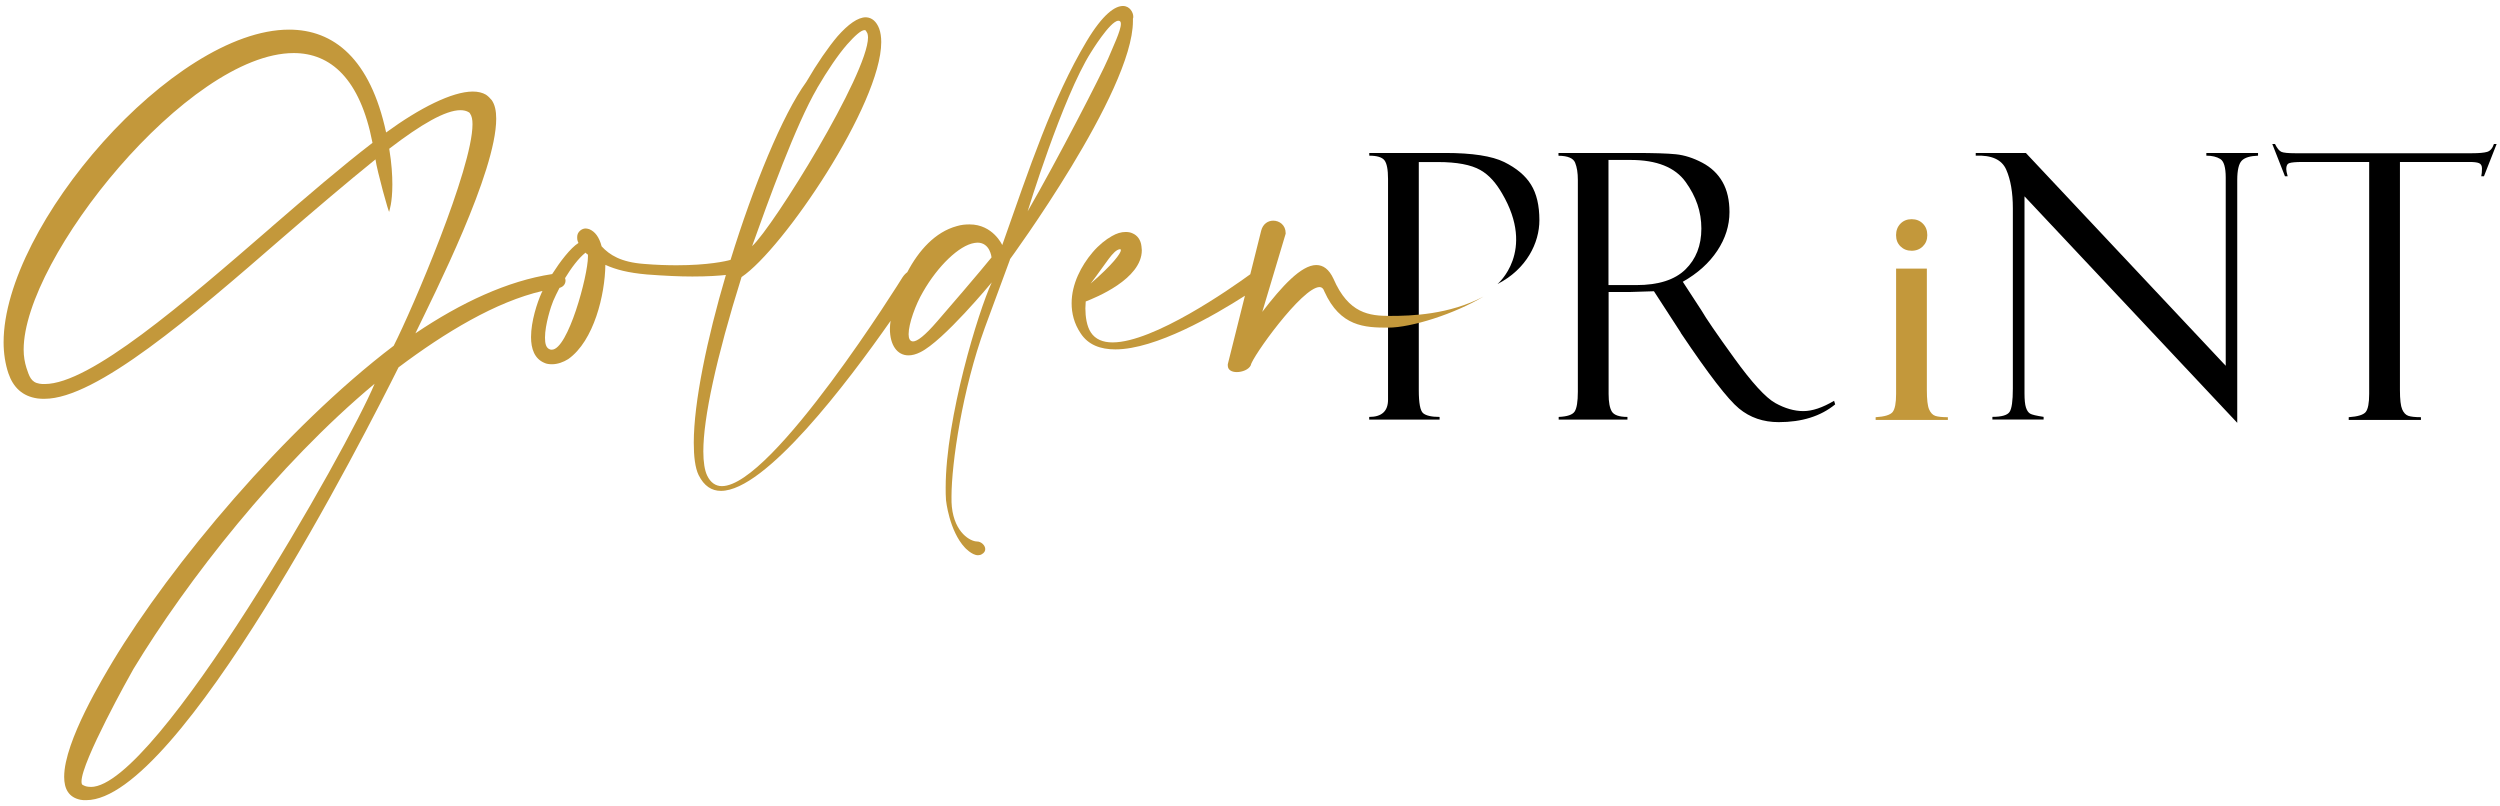
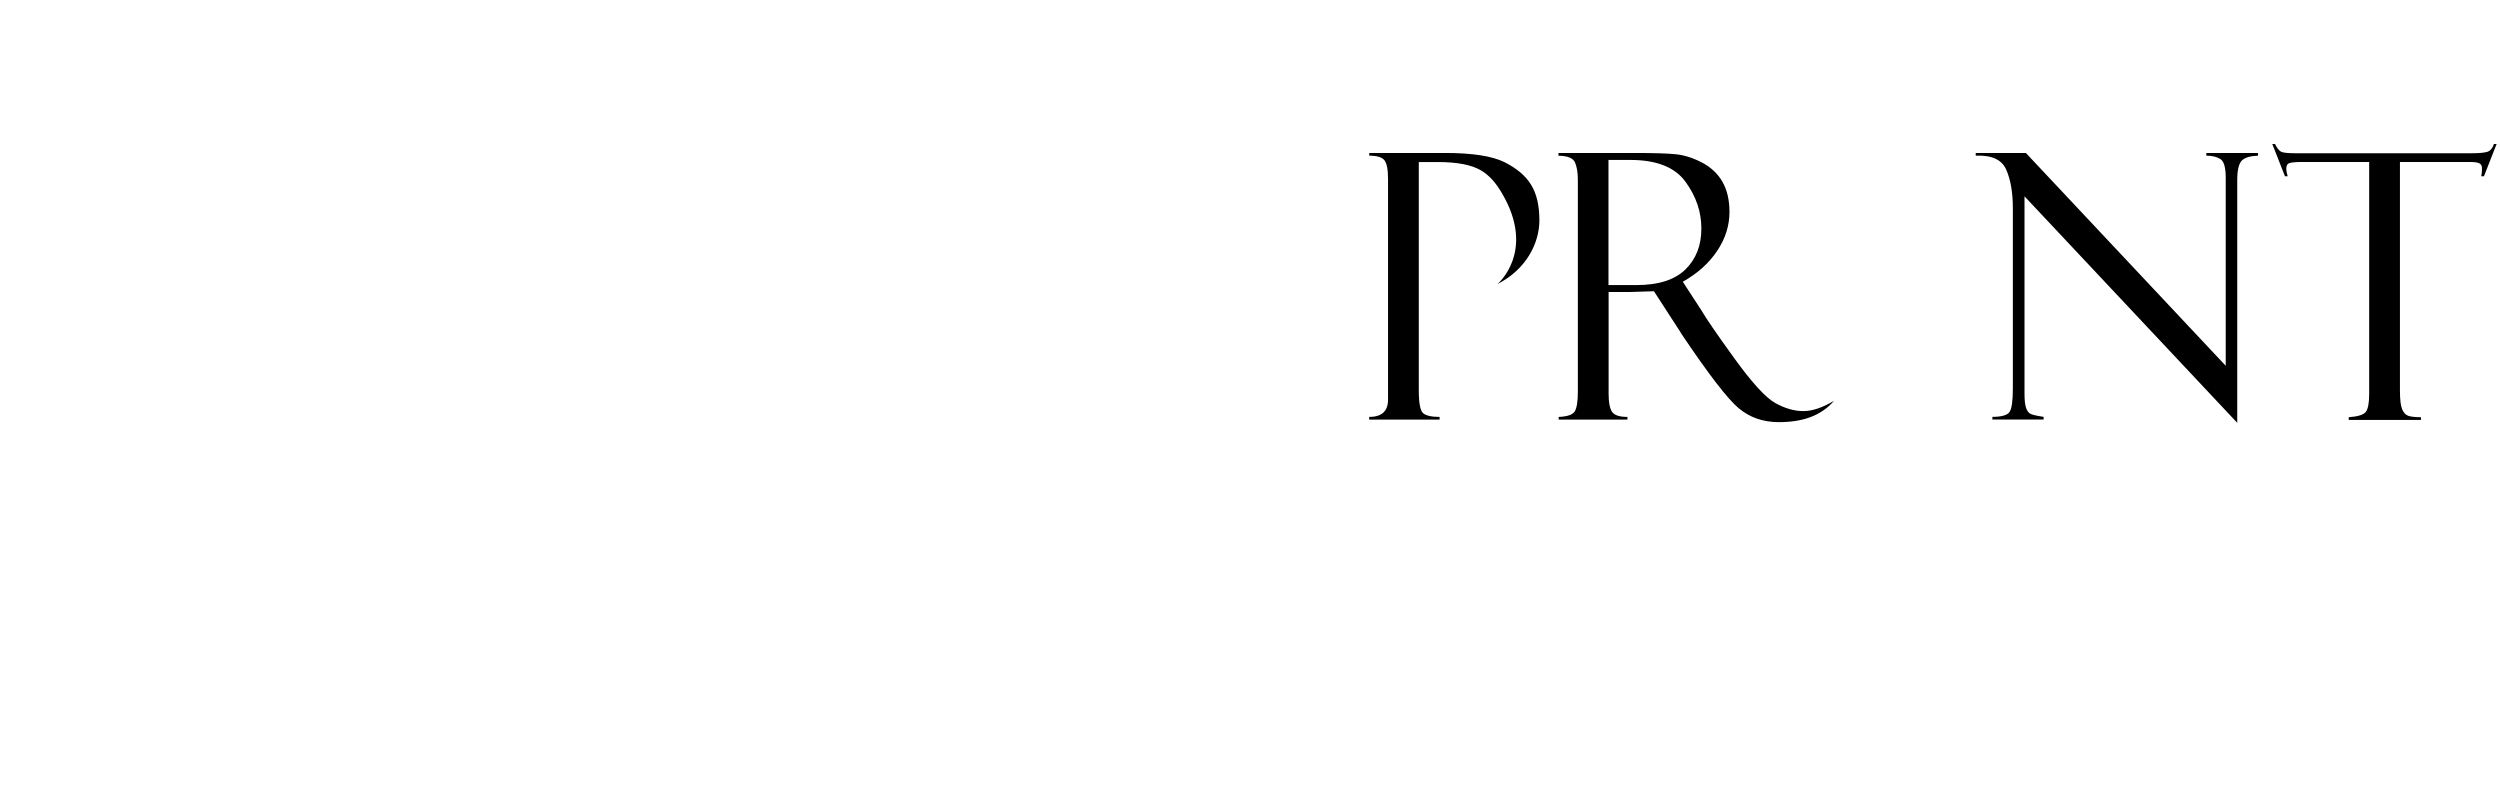
<svg xmlns="http://www.w3.org/2000/svg" width="369" height="119" viewBox="0 0 369 119" fill="none">
  <path d="M202.104 22.978V22.578H213.324C217.314 22.578 220.214 23.028 222.024 23.918C223.834 24.818 225.154 25.918 225.974 27.248C226.804 28.578 227.214 30.328 227.214 32.508C227.214 35.848 225.324 39.728 221.024 41.928C221.024 41.928 226.764 37.138 221.694 28.528C220.844 27.078 219.874 25.878 218.504 25.098C217.134 24.318 215.044 23.918 212.224 23.918H209.414V57.588C209.414 59.488 209.624 60.628 210.054 60.988C210.484 61.348 211.294 61.538 212.484 61.538V61.938H202.094V61.538C203.944 61.538 204.874 60.688 204.874 58.998V26.418C204.874 25.028 204.694 24.108 204.344 23.658C203.994 23.208 203.244 22.978 202.104 22.978Z" fill="currentColor" />
-   <path d="M230.031 22.978V22.578H241.201C244.031 22.578 246.081 22.638 247.351 22.768C248.621 22.898 249.911 23.308 251.241 24.008C252.571 24.708 253.571 25.668 254.251 26.868C254.931 28.068 255.271 29.548 255.271 31.298C255.271 33.298 254.671 35.198 253.471 37.008C252.271 38.818 250.571 40.348 248.381 41.588L251.161 45.858C251.771 46.928 253.371 49.268 255.981 52.878C258.591 56.488 260.611 58.698 262.031 59.488C263.451 60.278 264.841 60.678 266.171 60.678C267.501 60.678 269.001 60.168 270.711 59.158L270.871 59.688C268.731 61.438 265.961 62.308 262.541 62.308C260.261 62.308 258.301 61.638 256.671 60.288C255.031 58.938 252.181 55.238 248.121 49.188C248.081 49.148 248.071 49.118 248.071 49.078L244.121 42.988L240.611 43.098H237.431V58.148C237.431 59.358 237.591 60.228 237.911 60.748C238.231 61.268 239.001 61.538 240.211 61.538V61.938H230.061V61.538C231.321 61.488 232.111 61.218 232.421 60.738C232.731 60.258 232.891 59.278 232.891 57.808V26.538C232.891 25.528 232.761 24.688 232.491 24.018C232.221 23.348 231.411 23.008 230.061 22.988L230.031 22.978ZM237.411 23.618V42.078H241.531C244.781 42.078 247.191 41.308 248.761 39.778C250.331 38.248 251.121 36.238 251.121 33.738C251.121 31.238 250.351 29.018 248.801 26.858C247.251 24.698 244.541 23.608 240.651 23.608H237.411V23.618Z" fill="currentColor" />
+   <path d="M230.031 22.978V22.578H241.201C244.031 22.578 246.081 22.638 247.351 22.768C248.621 22.898 249.911 23.308 251.241 24.008C252.571 24.708 253.571 25.668 254.251 26.868C254.931 28.068 255.271 29.548 255.271 31.298C255.271 33.298 254.671 35.198 253.471 37.008C252.271 38.818 250.571 40.348 248.381 41.588L251.161 45.858C251.771 46.928 253.371 49.268 255.981 52.878C258.591 56.488 260.611 58.698 262.031 59.488C263.451 60.278 264.841 60.678 266.171 60.678C267.501 60.678 269.001 60.168 270.711 59.158C268.731 61.438 265.961 62.308 262.541 62.308C260.261 62.308 258.301 61.638 256.671 60.288C255.031 58.938 252.181 55.238 248.121 49.188C248.081 49.148 248.071 49.118 248.071 49.078L244.121 42.988L240.611 43.098H237.431V58.148C237.431 59.358 237.591 60.228 237.911 60.748C238.231 61.268 239.001 61.538 240.211 61.538V61.938H230.061V61.538C231.321 61.488 232.111 61.218 232.421 60.738C232.731 60.258 232.891 59.278 232.891 57.808V26.538C232.891 25.528 232.761 24.688 232.491 24.018C232.221 23.348 231.411 23.008 230.061 22.988L230.031 22.978ZM237.411 23.618V42.078H241.531C244.781 42.078 247.191 41.308 248.761 39.778C250.331 38.248 251.121 36.238 251.121 33.738C251.121 31.238 250.351 29.018 248.801 26.858C247.251 24.698 244.541 23.608 240.651 23.608H237.411V23.618Z" fill="currentColor" />
  <path d="M325.667 22.578H333.287V22.978C332.127 23.018 331.327 23.258 330.887 23.708C330.447 24.158 330.217 25.118 330.217 26.578V62.408L298.817 28.978V58.088C298.817 59.008 298.887 59.698 299.027 60.138C299.167 60.578 299.377 60.888 299.637 61.048C299.897 61.208 300.577 61.368 301.637 61.528V61.928H294.077V61.528C295.427 61.528 296.277 61.288 296.607 60.808C296.937 60.328 297.097 59.178 297.097 57.368V30.748C297.097 28.418 296.767 26.508 296.117 25.038C295.467 23.558 293.967 22.878 291.617 22.978V22.578H299.017L328.517 53.988V26.208C328.517 24.708 328.247 23.798 327.717 23.468C327.187 23.138 326.497 22.978 325.657 22.978V22.578H325.667Z" fill="currentColor" />
  <path d="M368.501 21.258L366.631 26.018H366.231C366.301 25.728 366.341 25.348 366.341 24.868C366.341 24.458 366.191 24.198 365.901 24.078C365.611 23.958 365.141 23.908 364.501 23.908H354.231V57.578C354.231 58.968 354.341 59.908 354.561 60.418C354.781 60.928 355.091 61.248 355.471 61.378C355.851 61.508 356.471 61.578 357.331 61.578V61.978H346.671V61.578C348.011 61.488 348.841 61.228 349.181 60.808C349.521 60.388 349.691 59.488 349.691 58.138V23.908H339.851C338.851 23.908 338.211 23.968 337.901 24.078C337.591 24.188 337.451 24.488 337.451 24.948C337.451 25.178 337.521 25.538 337.661 26.018H337.261L335.391 21.258H335.791C336.111 21.898 336.431 22.288 336.741 22.418C337.051 22.548 337.721 22.618 338.751 22.618H364.871C365.901 22.618 366.651 22.548 367.101 22.418C367.551 22.288 367.891 21.898 368.101 21.258H368.501Z" fill="currentColor" />
-   <path d="M284.734 60.421C284.514 59.911 284.404 58.961 284.404 57.581V39.641H279.864V58.141C279.864 59.491 279.694 60.381 279.354 60.811C279.014 61.241 278.174 61.501 276.844 61.581V61.981H287.504V61.581C286.644 61.581 286.034 61.511 285.644 61.381C285.264 61.251 284.954 60.931 284.734 60.421Z" fill="#C3983B" />
-   <path d="M149.041 38.303C149.041 38.303 167.221 13.523 167.221 3.113V2.753C167.271 2.653 167.271 2.553 167.271 2.453C167.271 1.843 166.761 0.883 165.751 0.883C164.581 0.883 162.801 2.053 160.371 6.113C155.341 14.543 151.941 24.803 147.931 36.173C147.931 36.173 146.561 33.123 143.111 33.123C142.501 33.123 141.891 33.173 141.231 33.373C138.031 34.243 135.601 36.963 133.911 40.183C133.671 40.353 133.441 40.593 133.211 40.933C133.161 41.033 114.021 71.753 106.551 71.753C105.641 71.753 104.871 71.243 104.371 70.183C104.011 69.423 103.811 68.203 103.811 66.633C103.811 61.713 105.691 52.923 109.451 40.893C115.591 36.783 130.071 15.353 130.071 6.213C130.071 5.453 129.971 4.793 129.771 4.233C129.361 3.163 128.701 2.603 127.841 2.553H127.791C126.621 2.553 125.201 3.573 123.631 5.343C122.261 6.963 120.631 9.303 119.011 12.093C115.511 16.903 111.191 27.453 107.831 38.353C107.181 38.553 104.481 39.153 99.871 39.153C98.451 39.153 96.821 39.103 95.051 38.953C91.651 38.703 89.971 37.633 88.801 36.363C88.441 34.993 87.831 34.183 86.971 33.823C86.771 33.773 86.611 33.723 86.461 33.723C86.161 33.723 85.901 33.823 85.651 34.023C85.351 34.273 85.191 34.583 85.191 34.993C85.191 35.193 85.191 35.393 85.291 35.653C85.291 35.703 85.341 35.803 85.391 35.853C84.191 36.613 82.671 38.613 81.501 40.453C74.891 41.463 68.051 44.663 61.311 49.203C64.151 43.313 73.241 25.393 73.241 17.523C73.241 16.353 73.041 15.443 72.581 14.783C72.331 14.473 72.021 14.173 71.721 13.973C71.211 13.673 70.551 13.513 69.791 13.513C66.741 13.513 61.921 15.953 56.991 19.553C54.651 8.683 49.271 4.373 42.671 4.373C25.611 4.373 0.531 33.263 0.531 50.533C0.531 52.153 0.781 53.733 1.241 55.103C1.951 57.183 3.321 58.503 5.561 58.813C5.921 58.863 6.221 58.863 6.581 58.863C14.201 58.863 28.311 46.723 41.561 35.203C46.431 30.993 51.211 26.923 55.421 23.523C55.621 25.093 57.451 31.753 57.451 31.243V31.193C57.451 31.143 57.911 29.973 57.911 27.233C57.911 25.863 57.811 24.133 57.451 21.953C62.221 18.293 65.781 16.263 67.961 16.263C68.421 16.263 68.871 16.363 69.181 16.563C69.281 16.613 69.331 16.663 69.381 16.763C69.631 17.123 69.741 17.623 69.741 18.333C69.741 24.883 60.851 45.653 58.111 51.033C42.061 63.223 25.261 83.323 16.631 97.643C15.411 99.723 9.471 109.373 9.471 114.653C9.471 116.433 10.131 117.703 11.911 118.053C12.161 118.103 12.421 118.103 12.721 118.103C26.431 118.103 53.901 64.073 58.821 54.223C65.711 49.053 73.171 44.543 80.071 42.943C80.011 43.073 79.951 43.193 79.901 43.303C79.291 44.673 78.381 47.413 78.381 49.753C78.381 51.483 78.891 52.953 80.361 53.563C80.661 53.713 81.071 53.763 81.481 53.763C82.291 53.763 83.161 53.453 83.871 53.003C87.681 50.313 89.301 43.453 89.351 39.093C90.921 39.803 92.701 40.263 95.491 40.513C98.131 40.713 100.361 40.813 102.191 40.813C104.501 40.813 106.121 40.693 107.141 40.583C104.361 50.003 102.401 59.403 102.401 65.343C102.401 67.373 102.601 69.053 103.111 70.113C103.921 71.743 105.041 72.453 106.411 72.453C112.961 72.453 125.041 56.533 131.451 47.353C131.391 47.763 131.351 48.163 131.351 48.543C131.351 50.933 132.421 52.453 134.091 52.453C134.601 52.453 135.211 52.303 135.821 51.993C139.221 50.363 146.381 41.683 146.381 41.683C144.401 45.943 139.581 61.743 139.581 71.993C139.581 72.603 139.581 73.213 139.631 73.823C139.631 73.823 140.091 78.343 142.421 80.833C142.421 80.833 143.441 81.953 144.351 81.953C144.551 81.953 144.761 81.903 144.911 81.803C145.271 81.603 145.421 81.343 145.421 81.043C145.421 80.483 144.811 79.923 144.201 79.923C143.291 79.923 140.901 78.703 140.491 74.793C140.441 74.383 140.441 73.933 140.441 73.323C140.441 68.343 142.061 57.433 145.371 48.343L149.081 38.293L149.041 38.303ZM161.021 7.733C161.021 7.733 163.811 3.163 165.031 3.063H165.081C165.331 3.063 165.441 3.213 165.441 3.523C165.441 4.543 164.271 6.923 163.561 8.653C162.601 10.933 156.051 23.633 151.681 31.193C151.681 31.193 156.811 14.383 161.021 7.733ZM120.601 13.023C122.171 10.333 123.701 8.093 125.021 6.573C126.191 5.253 127.101 4.443 127.611 4.443H127.661C127.761 4.443 127.861 4.593 128.021 4.903C128.071 5.053 128.121 5.263 128.121 5.513C128.121 10.893 114.161 33.443 111.011 36.333C113.401 29.633 117.461 18.413 120.611 13.023H120.601ZM40.051 33.533C27.051 44.803 13.291 56.683 6.591 56.683C6.341 56.683 6.081 56.683 5.831 56.633C4.561 56.433 4.311 55.513 3.901 54.293C3.651 53.483 3.491 52.613 3.491 51.603C3.491 38.093 27.811 7.833 43.351 7.833C48.781 7.833 53.151 11.593 54.981 21.083C50.411 24.583 45.281 29.003 40.051 33.523V33.533ZM13.401 116.143C12.991 116.143 12.641 116.093 12.281 115.893C12.081 115.843 12.031 115.643 12.031 115.333C12.031 112.443 19.141 99.693 19.701 98.733C27.571 85.733 40.921 68.623 55.291 56.643C51.481 65.883 23.051 116.153 13.401 116.153V116.143ZM86.781 37.903C86.781 40.693 83.831 51.613 81.451 51.613C81.351 51.613 81.251 51.613 81.151 51.563C80.591 51.363 80.441 50.703 80.441 49.833C80.441 47.903 81.351 45.113 81.661 44.403C81.901 43.843 82.221 43.183 82.581 42.493C83.181 42.323 83.471 41.893 83.471 41.403C83.471 41.283 83.441 41.163 83.401 41.053C84.311 39.563 85.381 38.113 86.421 37.293C86.521 37.393 86.621 37.493 86.781 37.593V37.903ZM138.321 47.443C136.491 49.573 135.371 50.393 134.771 50.393C134.311 50.393 134.111 49.983 134.111 49.323C134.111 47.803 135.131 44.953 136.241 43.073C138.421 39.263 141.571 36.223 143.811 35.863C143.961 35.863 144.111 35.813 144.271 35.813C146.151 35.813 146.351 37.993 146.351 37.993C146.351 37.993 144.521 40.283 138.331 47.433L138.321 47.443Z" fill="#C3983B" />
-   <path d="M205.202 46.63C202.102 46.63 199.052 46.28 196.822 41.15C196.162 39.73 195.302 39.12 194.282 39.12C192.052 39.12 189.152 42.32 186.312 46.03L189.762 34.5V34.4C189.762 33.23 188.852 32.57 187.932 32.57C187.172 32.57 186.412 33.03 186.152 34.04L184.542 40.48C181.562 42.65 170.272 50.54 164.212 50.54C162.792 50.54 161.672 50.08 161.012 49.07C160.402 48.16 160.202 46.73 160.202 45.52C160.202 45.16 160.252 44.81 160.252 44.5C161.672 43.94 168.532 41.2 168.532 36.93C168.532 36.73 168.482 36.57 168.482 36.37C168.382 35.4 167.872 34.74 167.162 34.44C166.862 34.29 166.502 34.24 166.142 34.24C165.482 34.24 164.822 34.44 164.112 34.85C163.202 35.36 162.182 36.17 161.272 37.24C159.592 39.22 158.172 41.91 158.172 44.76C158.172 46.23 158.532 47.75 159.492 49.18C160.612 50.91 162.432 51.57 164.622 51.57C170.572 51.57 179.252 46.53 183.752 43.65L181.222 53.76V53.96C181.222 54.62 181.832 54.92 182.542 54.92C183.352 54.92 184.322 54.56 184.622 53.9C184.722 52.83 192.192 42.37 194.772 42.37C195.082 42.37 195.332 42.57 195.482 43.03C197.822 48.21 201.432 48.36 204.882 48.36C208.332 48.36 214.702 46.33 218.962 43.77C213.912 46.45 208.312 46.63 205.182 46.63H205.202ZM165.292 36.78C165.392 36.78 165.442 36.83 165.442 36.93C165.442 37.39 164.222 39.06 160.972 41.86C163.312 38.81 164.272 36.93 165.292 36.78Z" fill="#C3983B" />
-   <path d="M283.819 33.012C284.259 33.452 284.469 34.012 284.469 34.702C284.469 35.392 284.249 35.922 283.819 36.352C283.389 36.782 282.829 37.012 282.159 37.012C281.489 37.012 280.949 36.792 280.509 36.362C280.069 35.932 279.859 35.382 279.859 34.702C279.859 34.022 280.079 33.452 280.509 33.012C280.939 32.572 281.489 32.352 282.159 32.352C282.829 32.352 283.389 32.572 283.819 33.012Z" fill="#C3983B" />
</svg>